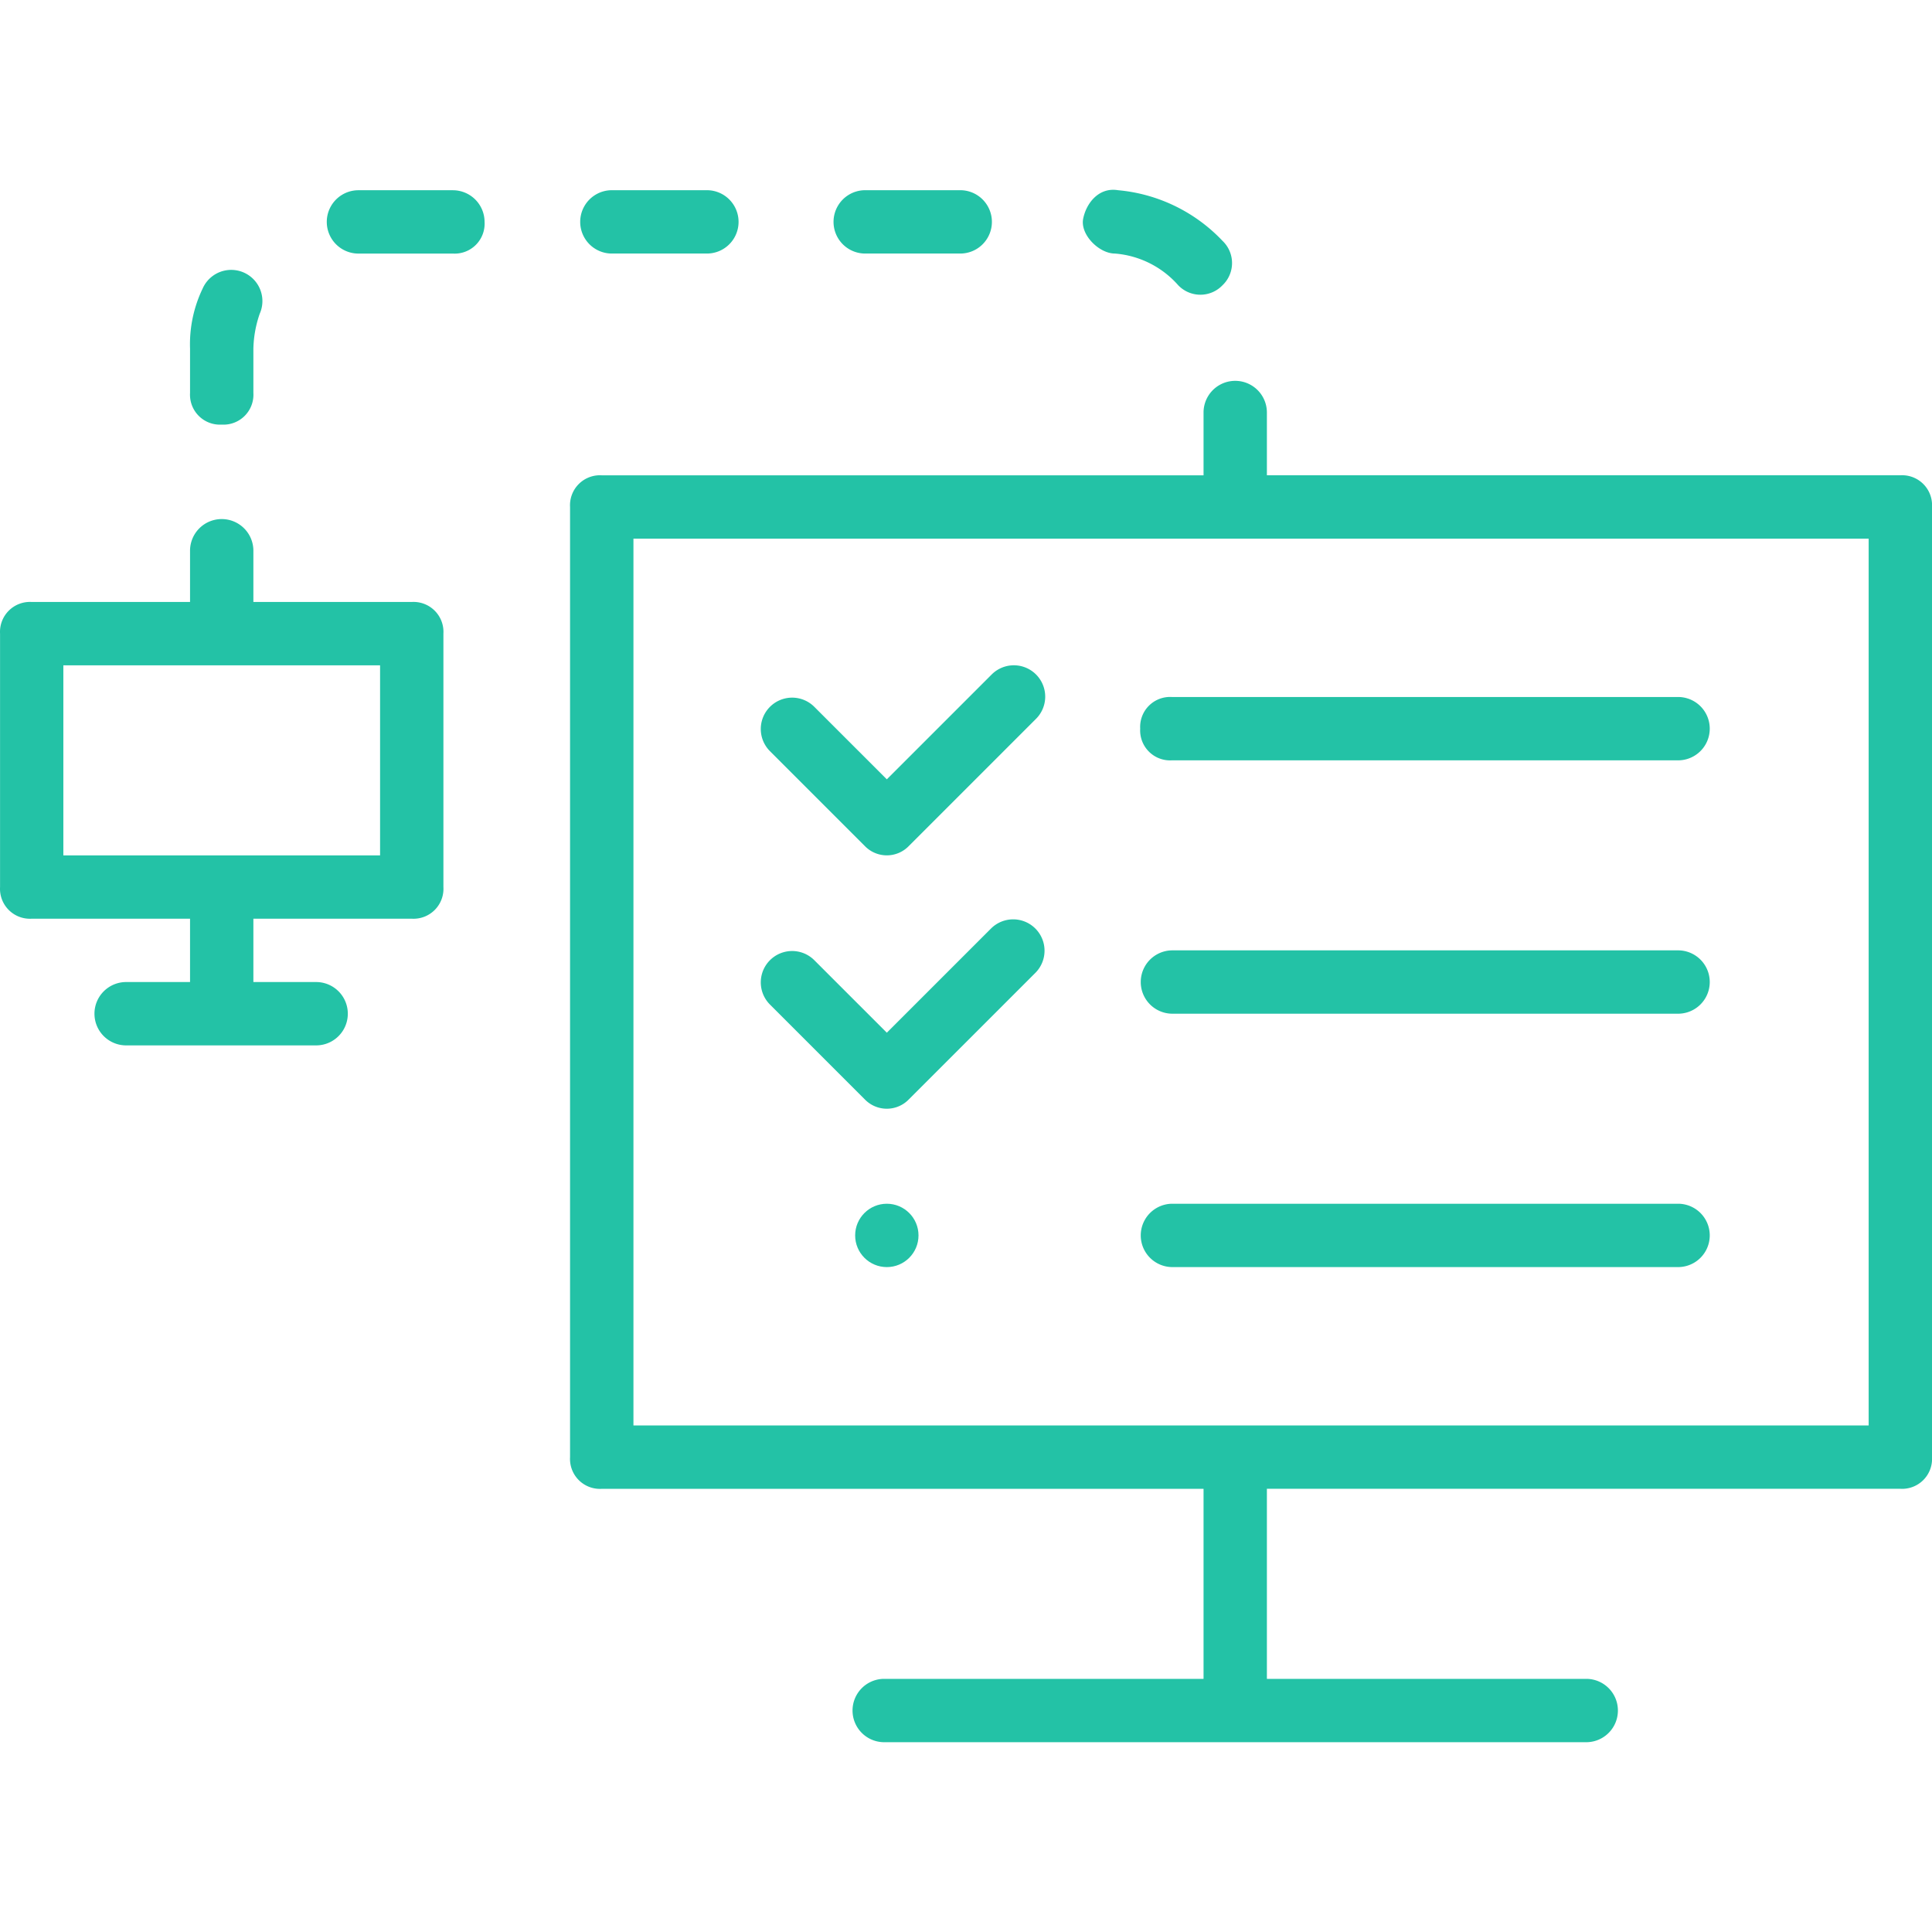
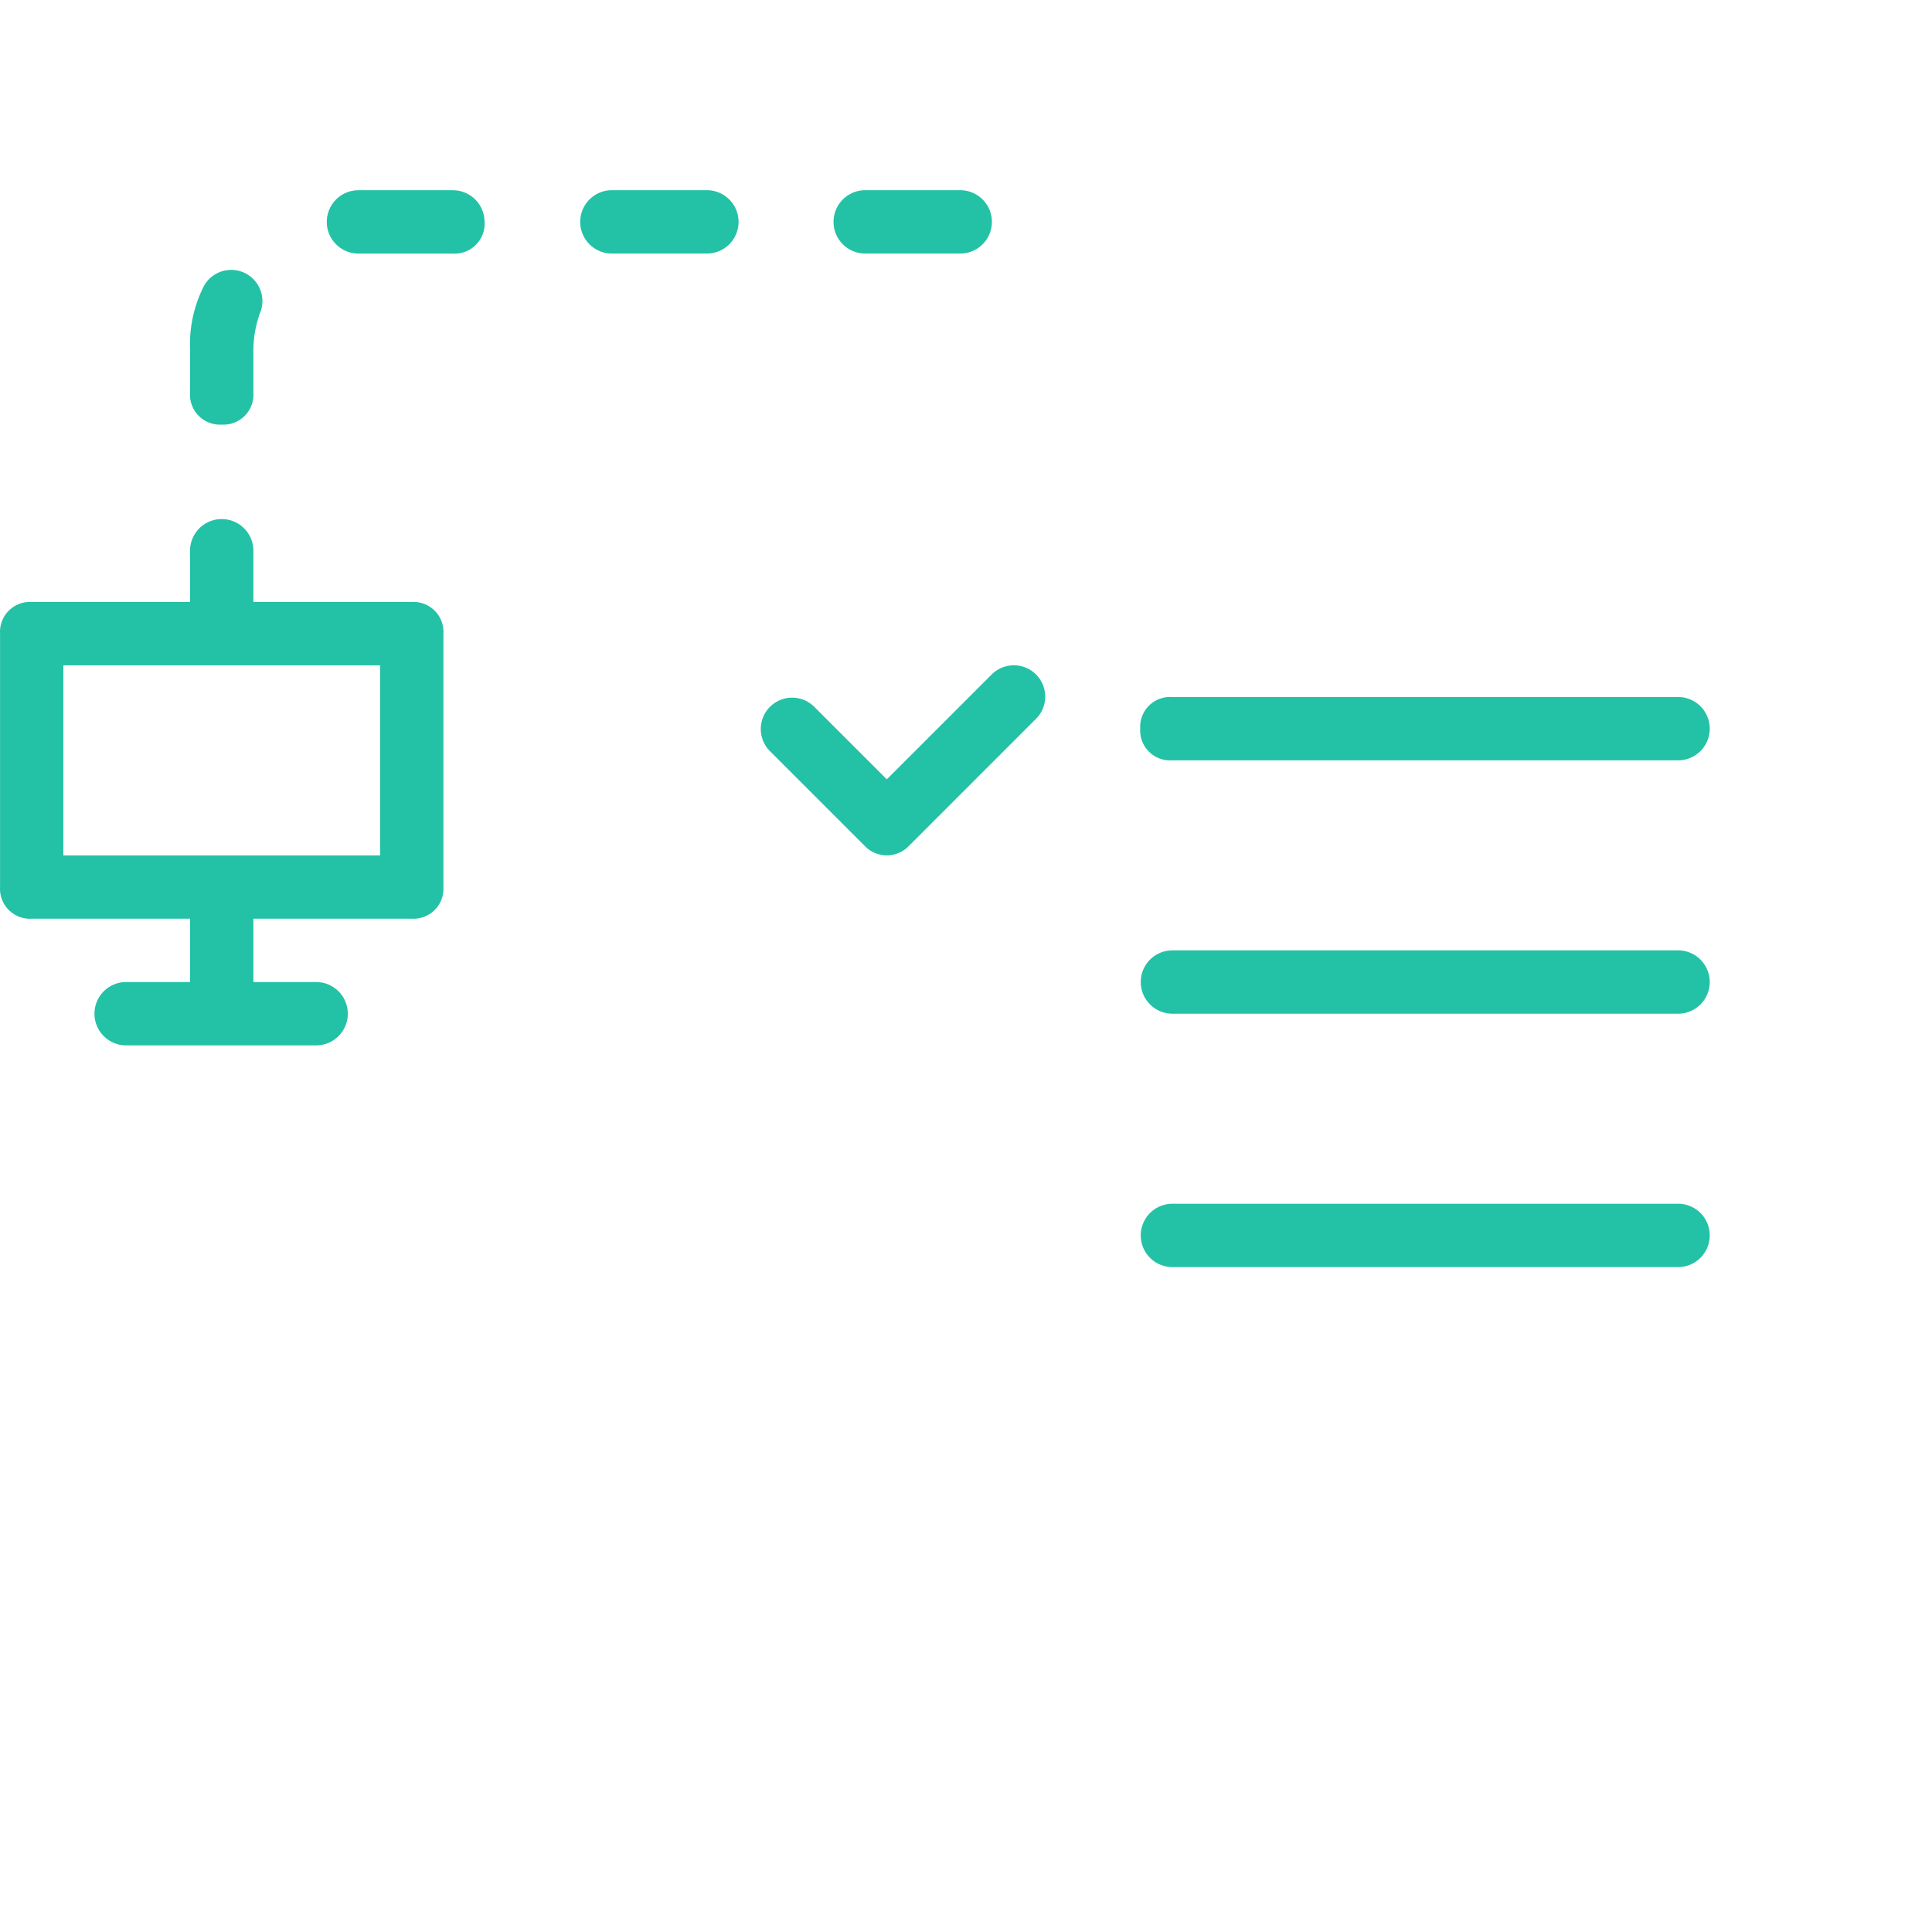
<svg xmlns="http://www.w3.org/2000/svg" width="200" height="200" viewBox="0 0 200 200">
  <defs>
    <clipPath id="clip-path">
      <rect id="Rectangle_14" data-name="Rectangle 14" width="200" height="200" transform="translate(344 845)" fill="#fff" stroke="#707070" stroke-width="1" />
    </clipPath>
  </defs>
  <g id="Mask_Group_14" data-name="Mask Group 14" transform="translate(-344 -845)" clip-path="url(#clip-path)">
    <g id="Layer_2_00000080913574438447622370000008062164782869940613_" transform="translate(284.984 779.447)">
      <g id="Group_23" data-name="Group 23">
-         <path id="Path_54" data-name="Path 54" d="M255.738,114.754H190.164V108.2a3.279,3.279,0,0,0-6.557,0v6.557h-62.3a3.1,3.1,0,0,0-3.279,3.279v98.361a3.1,3.1,0,0,0,3.279,3.279h62.3v19.672H150.492a3.279,3.279,0,0,0,0,6.557h72.787a3.279,3.279,0,0,0,0-6.557H190.164V219.672h65.574a3.1,3.1,0,0,0,3.279-3.279V118.033A3.1,3.1,0,0,0,255.738,114.754Zm-3.279,98.361H124.59v-91.8H252.459Z" fill="#23c2a6" />
        <path id="Path_55" data-name="Path 55" d="M161.639,135.41l-10.82,10.82-7.541-7.541a3.246,3.246,0,0,0-4.59,4.59l9.836,9.836a3.169,3.169,0,0,0,4.59,0L166.23,140a3.246,3.246,0,1,0-4.59-4.59Z" fill="#23c2a6" />
        <path id="Path_56" data-name="Path 56" d="M177.049,140.984a3.1,3.1,0,0,0,3.279,3.279h52.459a3.279,3.279,0,0,0,0-6.557H180.328A3.1,3.1,0,0,0,177.049,140.984Z" fill="#23c2a6" />
-         <path id="Path_57" data-name="Path 57" d="M161.639,161.639l-10.82,10.82-7.541-7.541a3.246,3.246,0,0,0-4.59,4.59l9.836,9.836a3.169,3.169,0,0,0,4.59,0L166.23,166.23a3.246,3.246,0,0,0-4.59-4.59Z" fill="#23c2a6" />
        <path id="Path_58" data-name="Path 58" d="M232.787,163.934H180.328a3.279,3.279,0,0,0,0,6.557h52.459a3.279,3.279,0,0,0,0-6.557Z" fill="#23c2a6" />
        <path id="Path_59" data-name="Path 59" d="M232.787,190.164H180.328a3.279,3.279,0,0,0,0,6.557h52.459a3.279,3.279,0,0,0,0-6.557Z" fill="#23c2a6" />
-         <circle id="Ellipse_9" data-name="Ellipse 9" cx="3.279" cy="3.279" r="3.279" transform="translate(147.541 190.164)" fill="#23c2a6" />
        <path id="Path_60" data-name="Path 60" d="M101.639,127.869H85.246v-5.246a3.279,3.279,0,1,0-6.557,0v5.246H62.3a3.1,3.1,0,0,0-3.279,3.279v26.23a3.1,3.1,0,0,0,3.279,3.279H78.689v6.557H72.131a3.279,3.279,0,1,0,0,6.557H91.8a3.279,3.279,0,0,0,0-6.557H85.246v-6.557h16.393a3.1,3.1,0,0,0,3.279-3.279v-26.23A3.1,3.1,0,0,0,101.639,127.869ZM98.361,154.1H65.574V134.426H98.361Z" fill="#23c2a6" />
        <path id="Path_61" data-name="Path 61" d="M122.3,91.8h9.836a3.279,3.279,0,1,0,0-6.557H122.3a3.279,3.279,0,0,0,0,6.557Z" fill="#23c2a6" />
-         <path id="Path_62" data-name="Path 62" d="M174.426,91.8a9.755,9.755,0,0,1,6.557,3.279,3.169,3.169,0,0,0,4.59,0,3.169,3.169,0,0,0,0-4.59,16.985,16.985,0,0,0-10.82-5.246c-1.967-.328-3.279,1.311-3.607,2.951S172.787,91.8,174.426,91.8Z" fill="#23c2a6" />
        <path id="Path_63" data-name="Path 63" d="M148.525,91.8h9.836a3.279,3.279,0,1,0,0-6.557h-9.836a3.279,3.279,0,0,0,0,6.557Z" fill="#23c2a6" />
        <path id="Path_64" data-name="Path 64" d="M81.967,109.508a3.1,3.1,0,0,0,3.279-3.279v-4.59a11.787,11.787,0,0,1,.656-3.607A3.229,3.229,0,0,0,80,95.41a13.305,13.305,0,0,0-1.311,6.23v4.59A3.1,3.1,0,0,0,81.967,109.508Z" fill="#23c2a6" />
        <path id="Path_65" data-name="Path 65" d="M105.9,85.246H96.066a3.279,3.279,0,0,0,0,6.557H105.9a3.1,3.1,0,0,0,3.279-3.279A3.286,3.286,0,0,0,105.9,85.246Z" fill="#23c2a6" />
      </g>
    </g>
  </g>
</svg>